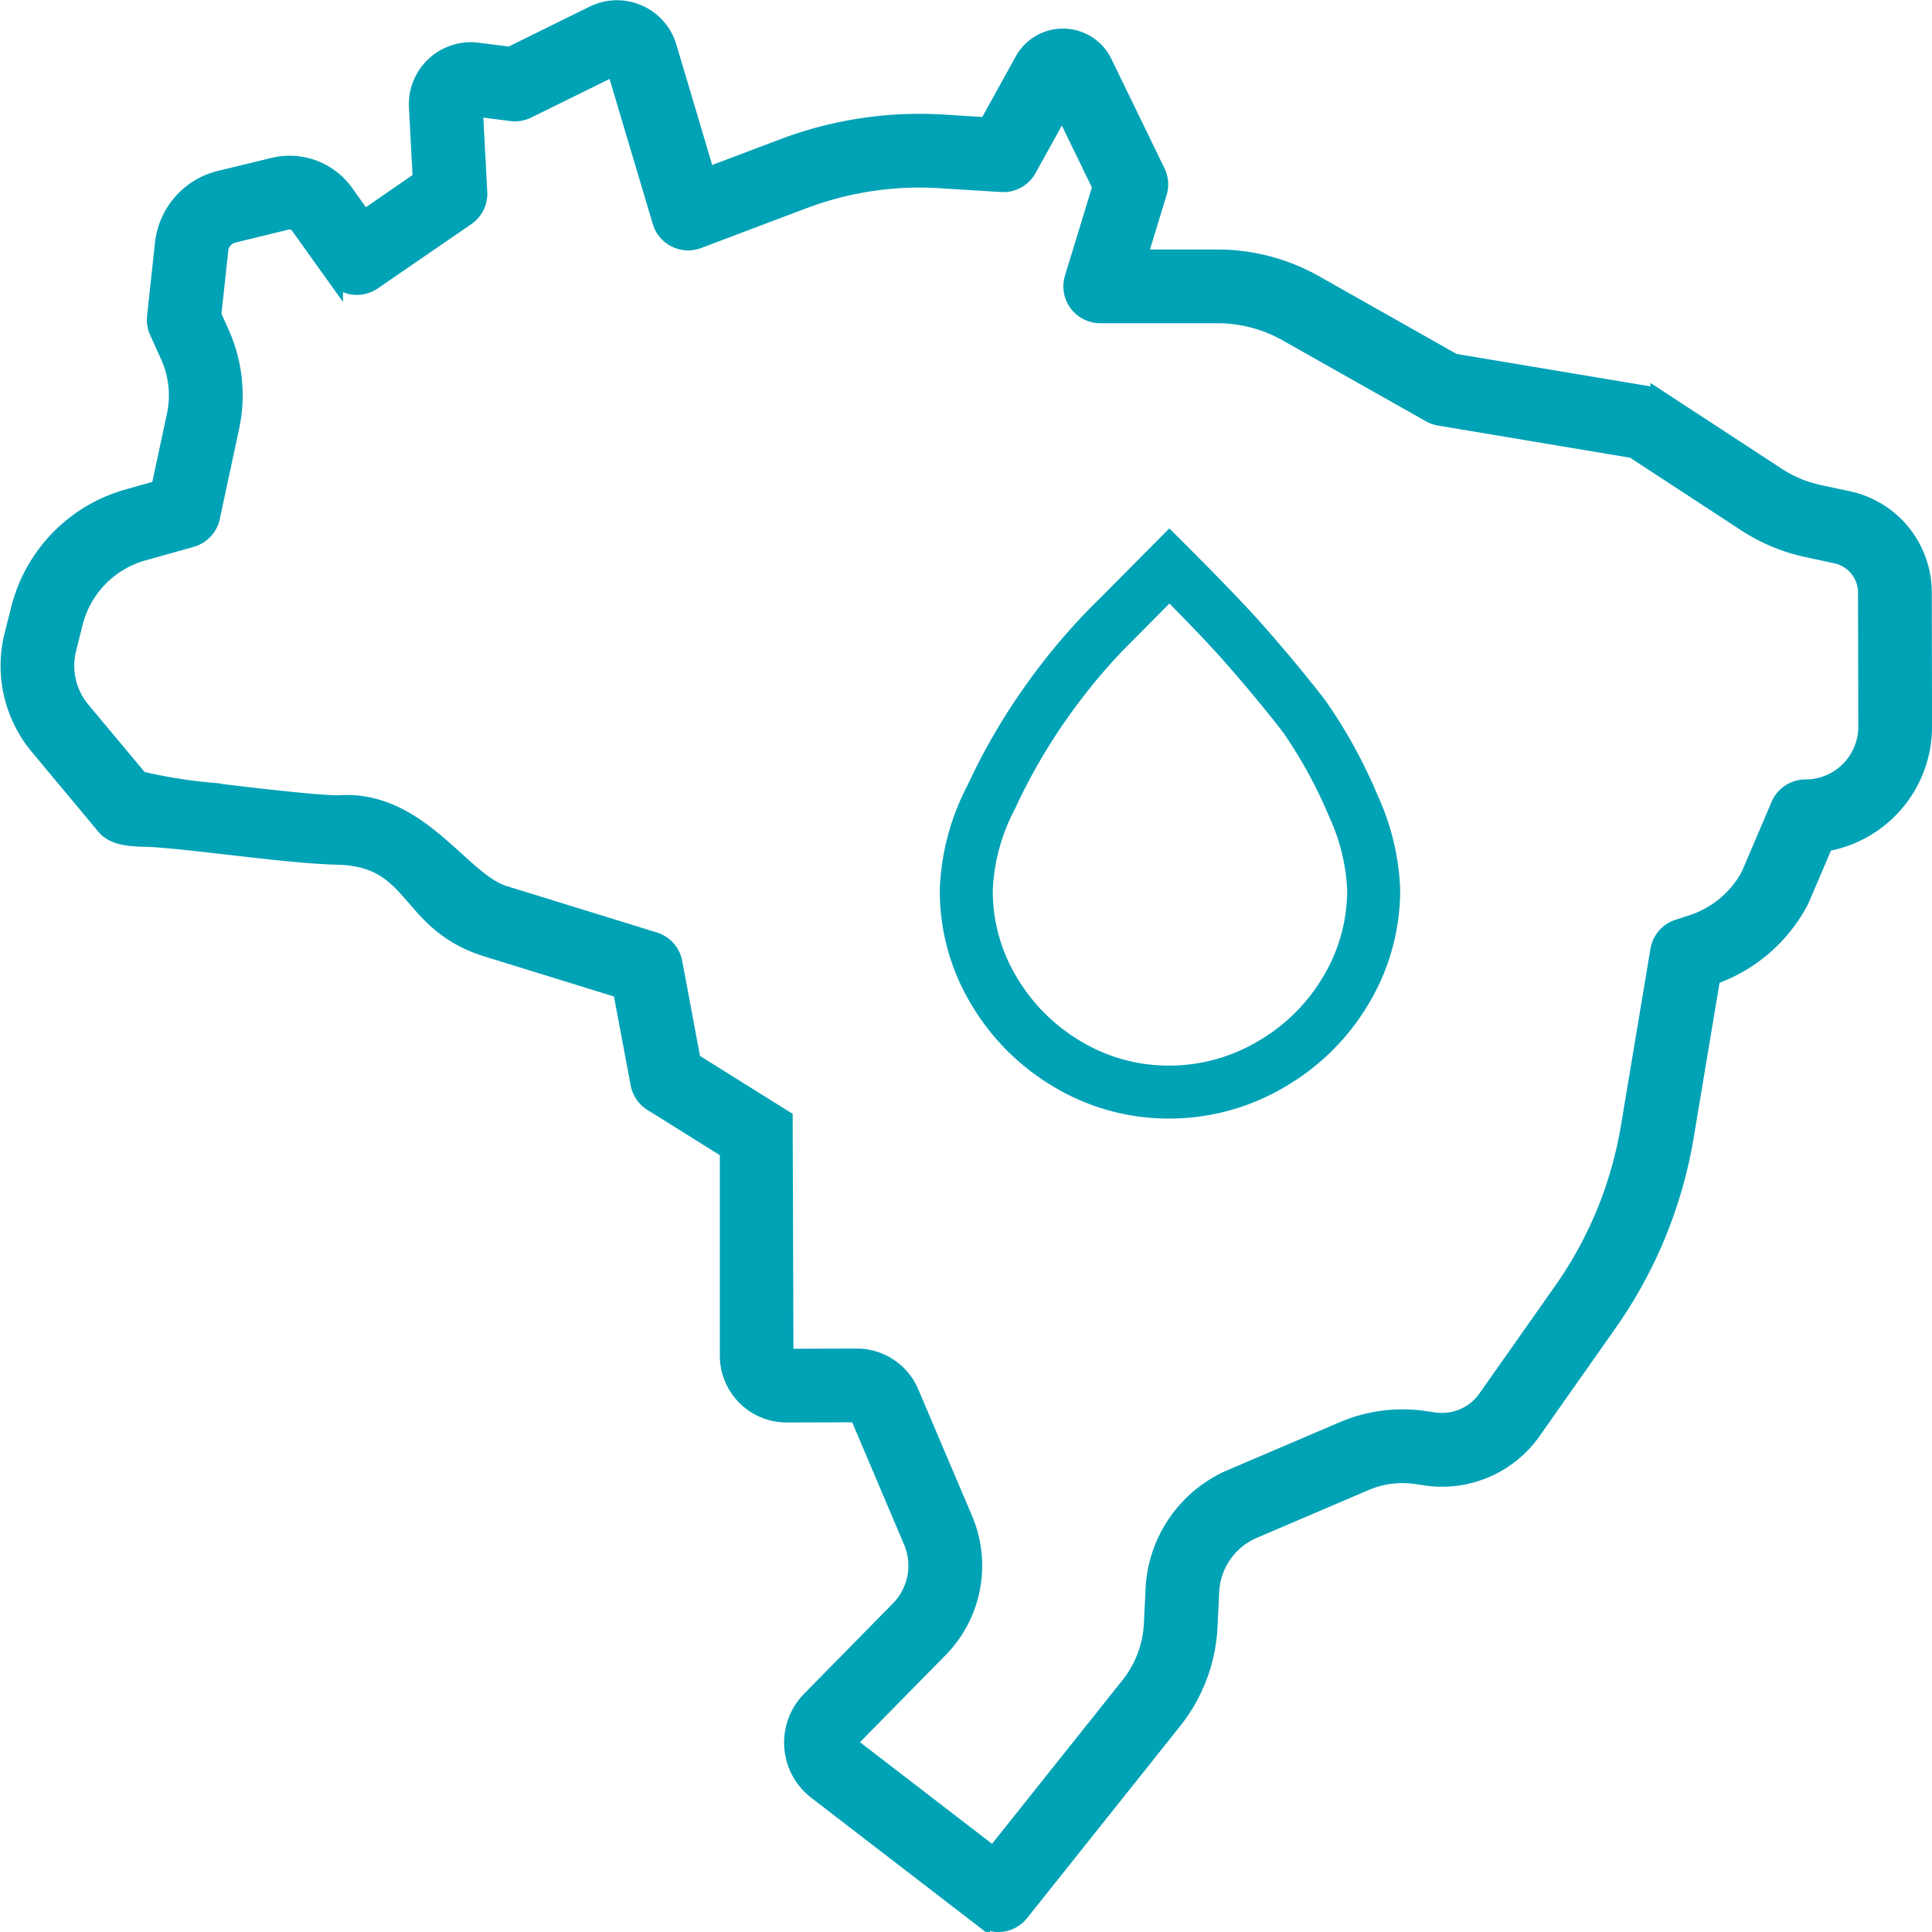
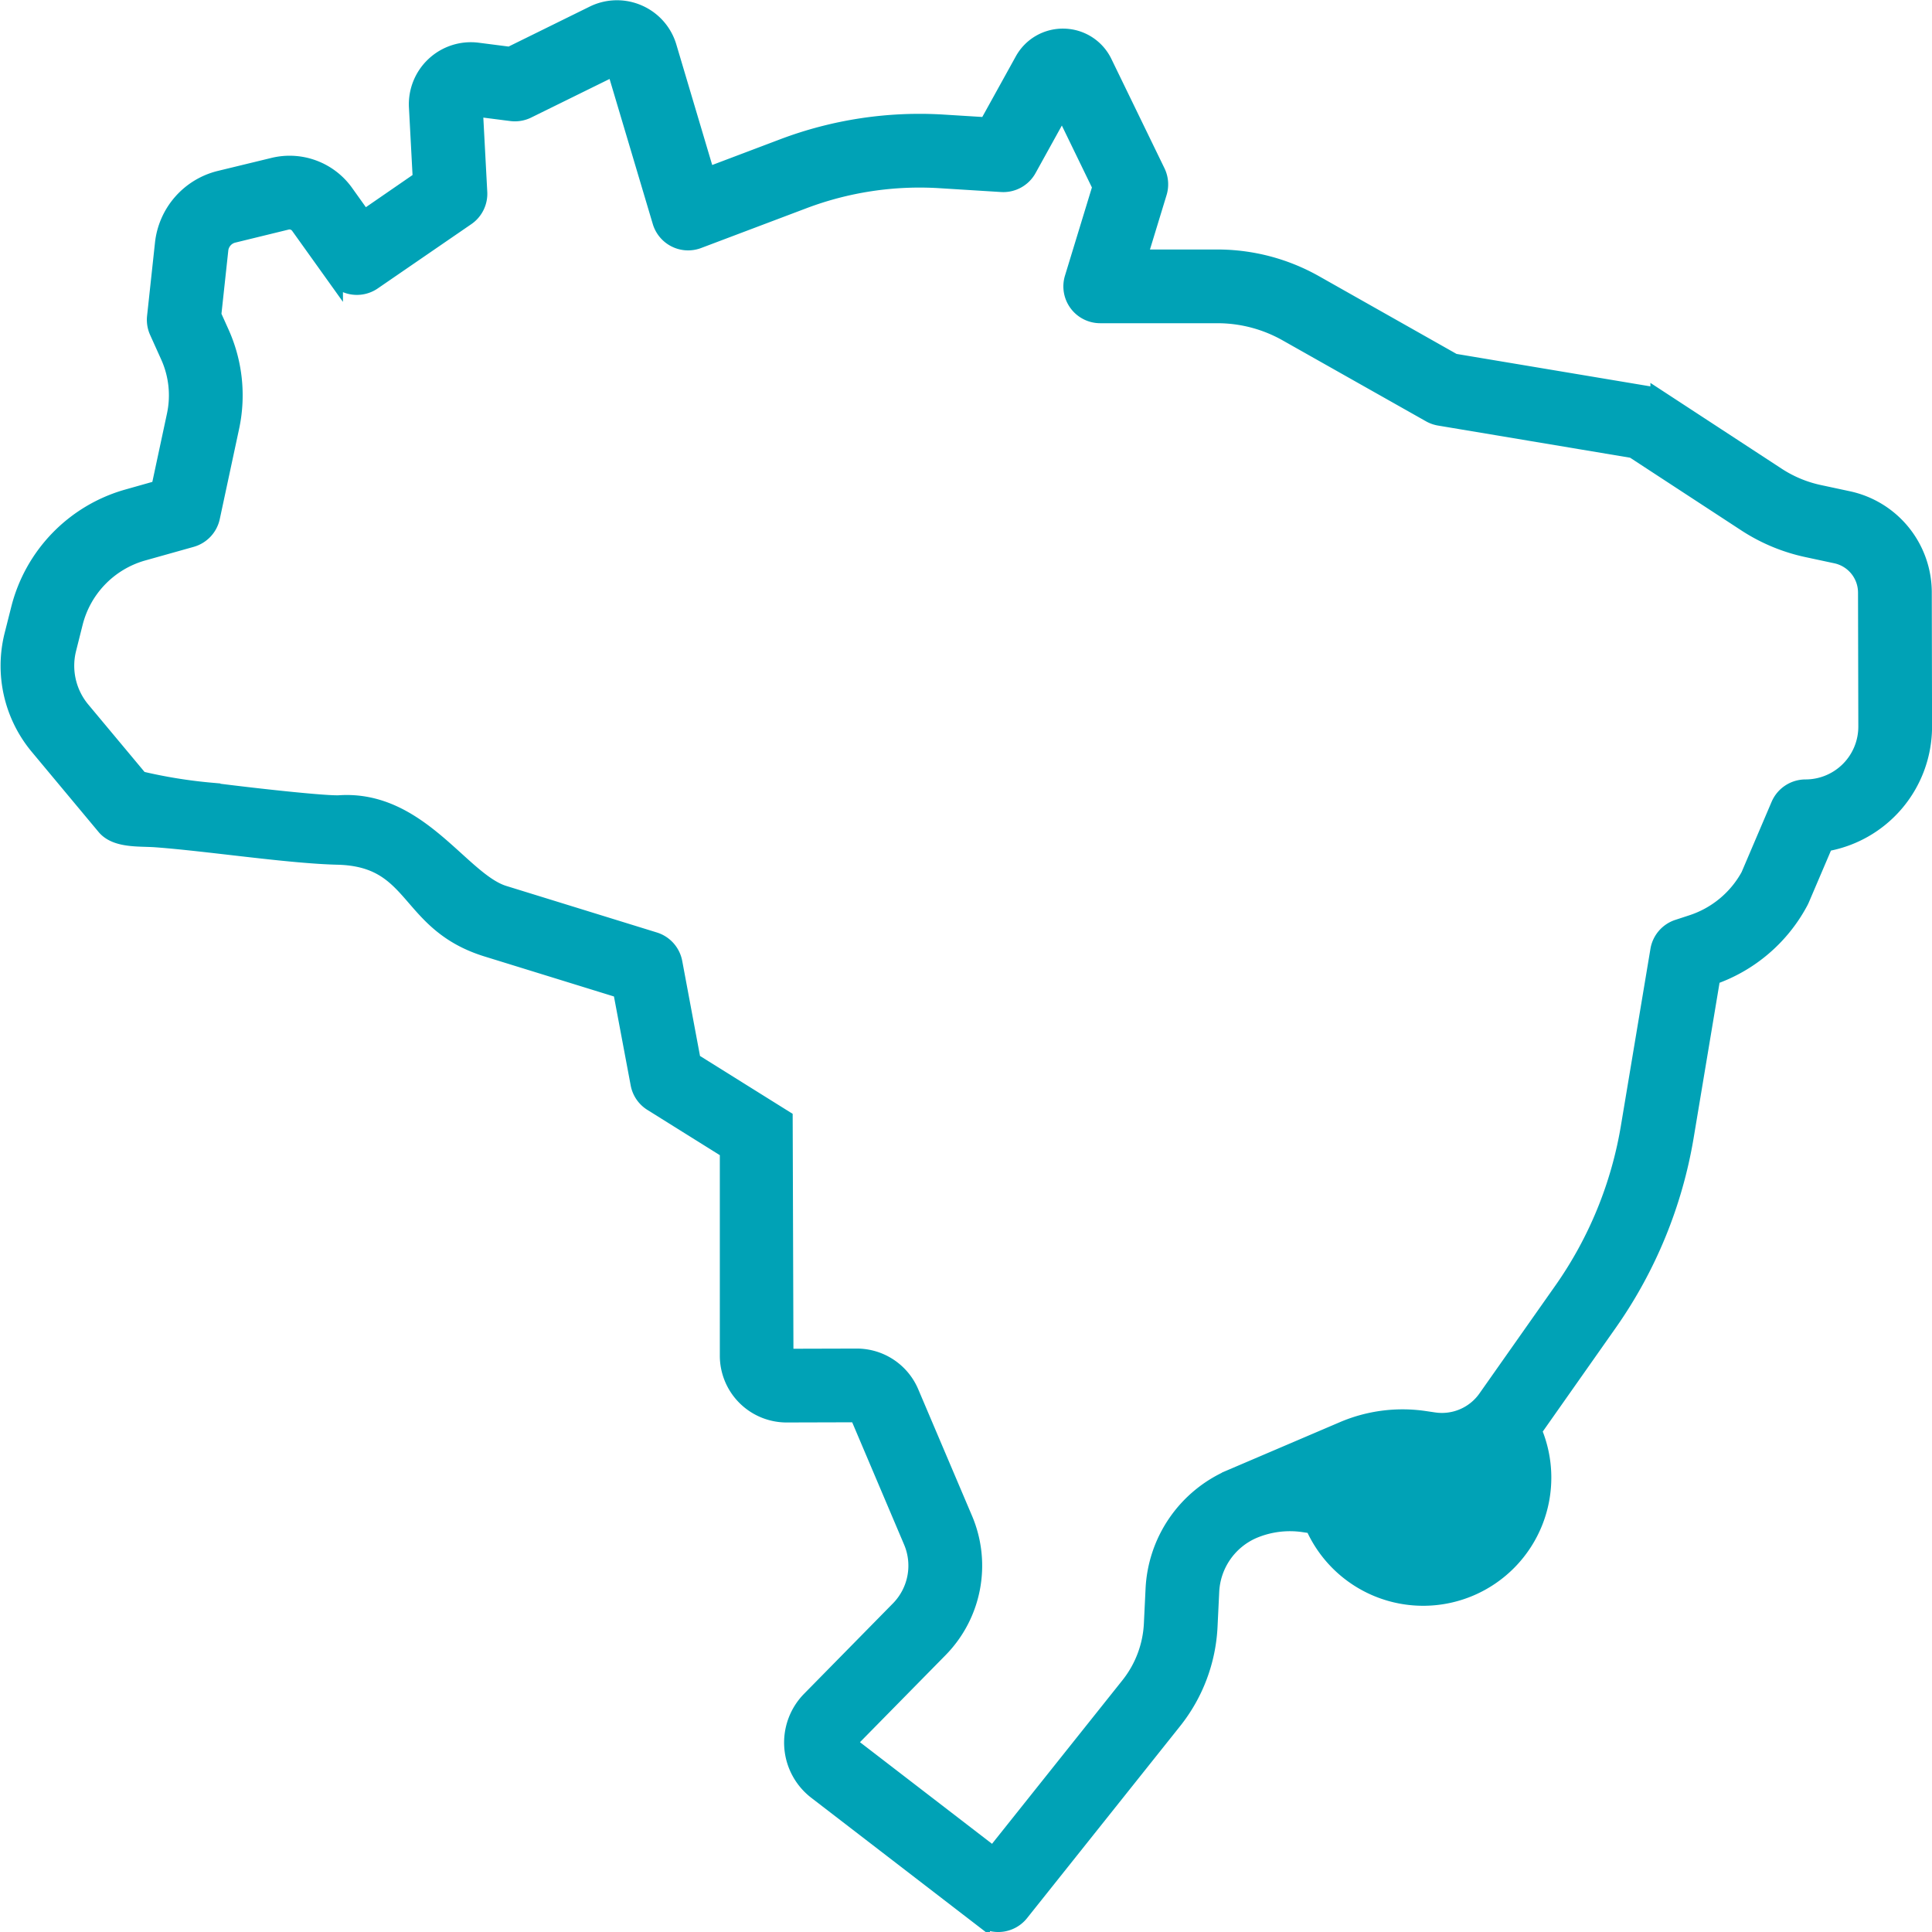
<svg xmlns="http://www.w3.org/2000/svg" width="109.423" height="109.423" viewBox="0 0 109.423 109.423">
  <g id="Grupo_1213" data-name="Grupo 1213" transform="translate(8516.532 15107.517)">
    <g id="Grupo_1038" data-name="Grupo 1038" transform="translate(-8516 -15057.335)">
      <g id="Grupo_1037" data-name="Grupo 1037" transform="translate(0 -49.665)">
        <g id="Grupo_1036" data-name="Grupo 1036" transform="translate(0 0)">
-           <path id="Caminho_2555" data-name="Caminho 2555" d="M4,23.654.7,19.7a3.929,3.929,0,0,1-.788-3.466l.369-1.469A5.577,5.577,0,0,1,4.15,10.754l2.774-.779a1.59,1.59,0,0,0,1.124-1.2L9.139,3.686a8.577,8.577,0,0,0-.572-5.356L8.12-2.664l.4-3.7a1.025,1.025,0,0,1,.762-.893L12.322-8a.686.686,0,0,1,.72.268l1.971,2.755a1.586,1.586,0,0,0,2.189.384l5.3-3.641a1.586,1.586,0,0,0,.685-1.393l-.255-4.8,2.122.271a1.589,1.589,0,0,0,.9-.151l4.97-2.447L33.54-7.97A1.594,1.594,0,0,0,34.357-7a1.588,1.588,0,0,0,1.266.063l5.935-2.242a18.634,18.634,0,0,1,7.792-1.176l3.466.216a1.585,1.585,0,0,0,1.486-.816l1.956-3.536,2.209,4.551-1.582,5.18a1.584,1.584,0,0,0,.242,1.408A1.584,1.584,0,0,0,58.4-2.71h6.642a8.017,8.017,0,0,1,3.935,1.035L77.1,2.911a1.6,1.6,0,0,0,.519.183L88.6,4.932,94.976,9.1a10.245,10.245,0,0,0,3.5,1.454l1.611.345a2.2,2.2,0,0,1,1.735,2.143l.017,7.587a3.491,3.491,0,0,1-3.49,3.5,1.591,1.591,0,0,0-1.462.965l-1.707,4A5.737,5.737,0,0,1,91.92,31.8l-.788.258a1.584,1.584,0,0,0-1.074,1.249L88.382,43.344a22.531,22.531,0,0,1-3.765,9.2L80.3,58.678a3.1,3.1,0,0,1-2.979,1.3l-.576-.085a8.538,8.538,0,0,0-4.577.6l-6.374,2.724a7.211,7.211,0,0,0-4.324,6.267l-.094,1.949a6.1,6.1,0,0,1-1.329,3.532l-7.688,9.643-8.078-6.216a.268.268,0,0,1-.1-.194.259.259,0,0,1,.076-.207l5.038-5.123A6.727,6.727,0,0,0,50.7,65.575l-3.065-7.212a3.28,3.28,0,0,0-3.023-2H44.6l-3.962.011a.1.1,0,0,1-.079-.033.1.1,0,0,1-.031-.076l-.044-13.419-5.2-3.248L34.237,34a1.59,1.59,0,0,0-1.091-1.225l-8.532-2.637c-2.408-.746-4.787-5.409-9.292-5.114-.685.046-4.289-.332-7.249-.709A28.232,28.232,0,0,1,4,23.654m101-10.634a5.366,5.366,0,0,0-4.25-5.225l-1.611-.345a7.072,7.072,0,0,1-2.421-1.006l-6.655-4.35a1.6,1.6,0,0,0-.607-.238L78.415.008,70.544-4.44a11.206,11.206,0,0,0-5.5-1.445h-4.5l1.137-3.724a1.59,1.59,0,0,0-.089-1.159l-3.006-6.19a2.541,2.541,0,0,0-2.229-1.436,2.539,2.539,0,0,0-2.3,1.316l-2.05,3.706-2.464-.153a21.824,21.824,0,0,0-9.111,1.373L36.1-10.513l-2.183-7.336a2.992,2.992,0,0,0-1.679-1.9,3,3,0,0,0-2.532.057L24.98-17.364,23.142-17.6a3.006,3.006,0,0,0-2.434.781,3.01,3.01,0,0,0-.958,2.37l.218,4.1L16.69-8.09,15.627-9.579a3.849,3.849,0,0,0-4.053-1.506l-3.041.738A4.2,4.2,0,0,0,5.363-6.711L4.916-2.574a1.593,1.593,0,0,0,.131.823L5.671-.367A5.431,5.431,0,0,1,6.033,3.02L5.143,7.176,3.29,7.7a8.749,8.749,0,0,0-6.083,6.293l-.371,1.469a7.109,7.109,0,0,0,1.43,6.278l3.789,4.544c.622.746,1.925.622,2.851.688,2.962.218,7.535.921,10.3.987,4.555.109,3.861,3.791,8.473,5.219l7.485,2.314a.231.231,0,0,1,.159.177l.978,5.2a1.582,1.582,0,0,0,.718,1.052v0l4.339,2.711V56.264a3.283,3.283,0,0,0,3.285,3.285h.009l3.962-.011a.109.109,0,0,1,.1.068L47.767,66.8a3.549,3.549,0,0,1-.744,3.842l-5.036,5.123a3.444,3.444,0,0,0,.356,5.145l9.316,7.168a1.586,1.586,0,0,0,2.209-.268l8.659-10.863a9.271,9.271,0,0,0,2.021-5.359l.094-1.951a4.016,4.016,0,0,1,2.4-3.5l6.374-2.724a5.363,5.363,0,0,1,2.87-.375l.576.085A6.253,6.253,0,0,0,82.9,60.5l4.317-6.136a25.723,25.723,0,0,0,4.3-10.5l1.517-9.089a8.906,8.906,0,0,0,4.977-4.243c.022-.041.041-.083.061-.127l1.362-3.189a6.67,6.67,0,0,0,5.581-6.6Z" transform="translate(3.379 19.999)" fill="#00a2b6" stroke="#00a2b6" stroke-width="1" />
+           <path id="Caminho_2555" data-name="Caminho 2555" d="M4,23.654.7,19.7a3.929,3.929,0,0,1-.788-3.466l.369-1.469A5.577,5.577,0,0,1,4.15,10.754l2.774-.779a1.59,1.59,0,0,0,1.124-1.2L9.139,3.686a8.577,8.577,0,0,0-.572-5.356L8.12-2.664l.4-3.7a1.025,1.025,0,0,1,.762-.893L12.322-8a.686.686,0,0,1,.72.268l1.971,2.755a1.586,1.586,0,0,0,2.189.384l5.3-3.641a1.586,1.586,0,0,0,.685-1.393l-.255-4.8,2.122.271a1.589,1.589,0,0,0,.9-.151l4.97-2.447L33.54-7.97A1.594,1.594,0,0,0,34.357-7a1.588,1.588,0,0,0,1.266.063l5.935-2.242a18.634,18.634,0,0,1,7.792-1.176l3.466.216a1.585,1.585,0,0,0,1.486-.816l1.956-3.536,2.209,4.551-1.582,5.18a1.584,1.584,0,0,0,.242,1.408A1.584,1.584,0,0,0,58.4-2.71h6.642a8.017,8.017,0,0,1,3.935,1.035L77.1,2.911a1.6,1.6,0,0,0,.519.183L88.6,4.932,94.976,9.1a10.245,10.245,0,0,0,3.5,1.454l1.611.345a2.2,2.2,0,0,1,1.735,2.143l.017,7.587a3.491,3.491,0,0,1-3.49,3.5,1.591,1.591,0,0,0-1.462.965l-1.707,4A5.737,5.737,0,0,1,91.92,31.8l-.788.258a1.584,1.584,0,0,0-1.074,1.249L88.382,43.344a22.531,22.531,0,0,1-3.765,9.2L80.3,58.678a3.1,3.1,0,0,1-2.979,1.3l-.576-.085a8.538,8.538,0,0,0-4.577.6l-6.374,2.724a7.211,7.211,0,0,0-4.324,6.267l-.094,1.949a6.1,6.1,0,0,1-1.329,3.532l-7.688,9.643-8.078-6.216a.268.268,0,0,1-.1-.194.259.259,0,0,1,.076-.207l5.038-5.123A6.727,6.727,0,0,0,50.7,65.575l-3.065-7.212a3.28,3.28,0,0,0-3.023-2H44.6l-3.962.011a.1.1,0,0,1-.079-.033.1.1,0,0,1-.031-.076l-.044-13.419-5.2-3.248L34.237,34a1.59,1.59,0,0,0-1.091-1.225l-8.532-2.637c-2.408-.746-4.787-5.409-9.292-5.114-.685.046-4.289-.332-7.249-.709A28.232,28.232,0,0,1,4,23.654m101-10.634a5.366,5.366,0,0,0-4.25-5.225l-1.611-.345a7.072,7.072,0,0,1-2.421-1.006l-6.655-4.35a1.6,1.6,0,0,0-.607-.238L78.415.008,70.544-4.44a11.206,11.206,0,0,0-5.5-1.445h-4.5l1.137-3.724a1.59,1.59,0,0,0-.089-1.159l-3.006-6.19a2.541,2.541,0,0,0-2.229-1.436,2.539,2.539,0,0,0-2.3,1.316l-2.05,3.706-2.464-.153a21.824,21.824,0,0,0-9.111,1.373L36.1-10.513l-2.183-7.336a2.992,2.992,0,0,0-1.679-1.9,3,3,0,0,0-2.532.057L24.98-17.364,23.142-17.6a3.006,3.006,0,0,0-2.434.781,3.01,3.01,0,0,0-.958,2.37l.218,4.1L16.69-8.09,15.627-9.579a3.849,3.849,0,0,0-4.053-1.506l-3.041.738A4.2,4.2,0,0,0,5.363-6.711L4.916-2.574a1.593,1.593,0,0,0,.131.823L5.671-.367A5.431,5.431,0,0,1,6.033,3.02L5.143,7.176,3.29,7.7a8.749,8.749,0,0,0-6.083,6.293l-.371,1.469a7.109,7.109,0,0,0,1.43,6.278l3.789,4.544c.622.746,1.925.622,2.851.688,2.962.218,7.535.921,10.3.987,4.555.109,3.861,3.791,8.473,5.219l7.485,2.314a.231.231,0,0,1,.159.177l.978,5.2a1.582,1.582,0,0,0,.718,1.052v0l4.339,2.711V56.264a3.283,3.283,0,0,0,3.285,3.285h.009l3.962-.011a.109.109,0,0,1,.1.068L47.767,66.8a3.549,3.549,0,0,1-.744,3.842l-5.036,5.123a3.444,3.444,0,0,0,.356,5.145l9.316,7.168a1.586,1.586,0,0,0,2.209-.268l8.659-10.863a9.271,9.271,0,0,0,2.021-5.359l.094-1.951a4.016,4.016,0,0,1,2.4-3.5a5.363,5.363,0,0,1,2.87-.375l.576.085A6.253,6.253,0,0,0,82.9,60.5l4.317-6.136a25.723,25.723,0,0,0,4.3-10.5l1.517-9.089a8.906,8.906,0,0,0,4.977-4.243c.022-.041.041-.083.061-.127l1.362-3.189a6.67,6.67,0,0,0,5.581-6.6Z" transform="translate(3.379 19.999)" fill="#00a2b6" stroke="#00a2b6" stroke-width="1" />
        </g>
      </g>
    </g>
-     <path id="Icon_weather-raindrop" data-name="Icon weather-raindrop" d="M11.772,26.694a10.933,10.933,0,0,0,1.549,5.686,11.776,11.776,0,0,0,4.2,4.2,11.11,11.11,0,0,0,5.73,1.571,11.326,11.326,0,0,0,5.775-1.571,11.726,11.726,0,0,0,4.248-4.2,11.012,11.012,0,0,0,1.571-5.686A12.5,12.5,0,0,0,33.7,21.959,27.454,27.454,0,0,0,30.91,16.87c-.974-1.261-2.124-2.655-3.452-4.16s-3.651-3.828-4.182-4.359l-2.832,2.854a34.353,34.353,0,0,0-3.96,4.6,33.926,33.926,0,0,0-3.3,5.642A12.287,12.287,0,0,0,11.772,26.694Z" transform="translate(-8473.576 -15083.816)" fill="none" stroke="#00a2b6" stroke-width="3" />
  </g>
</svg>